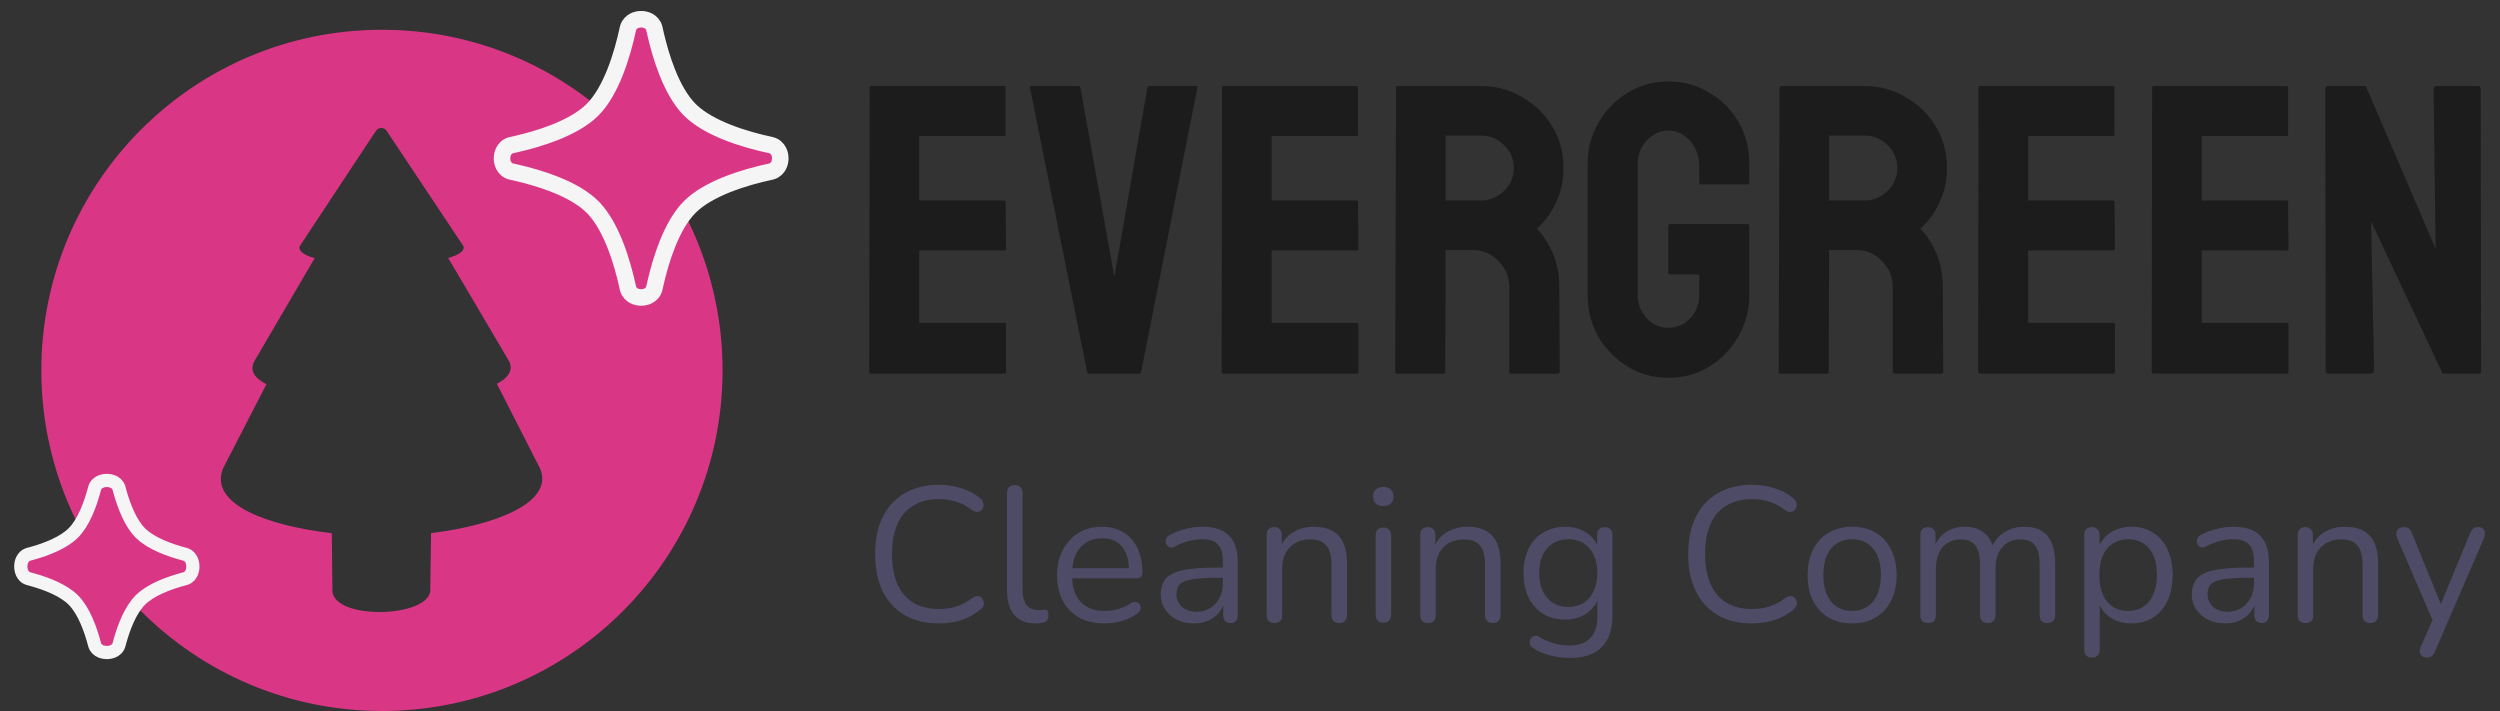
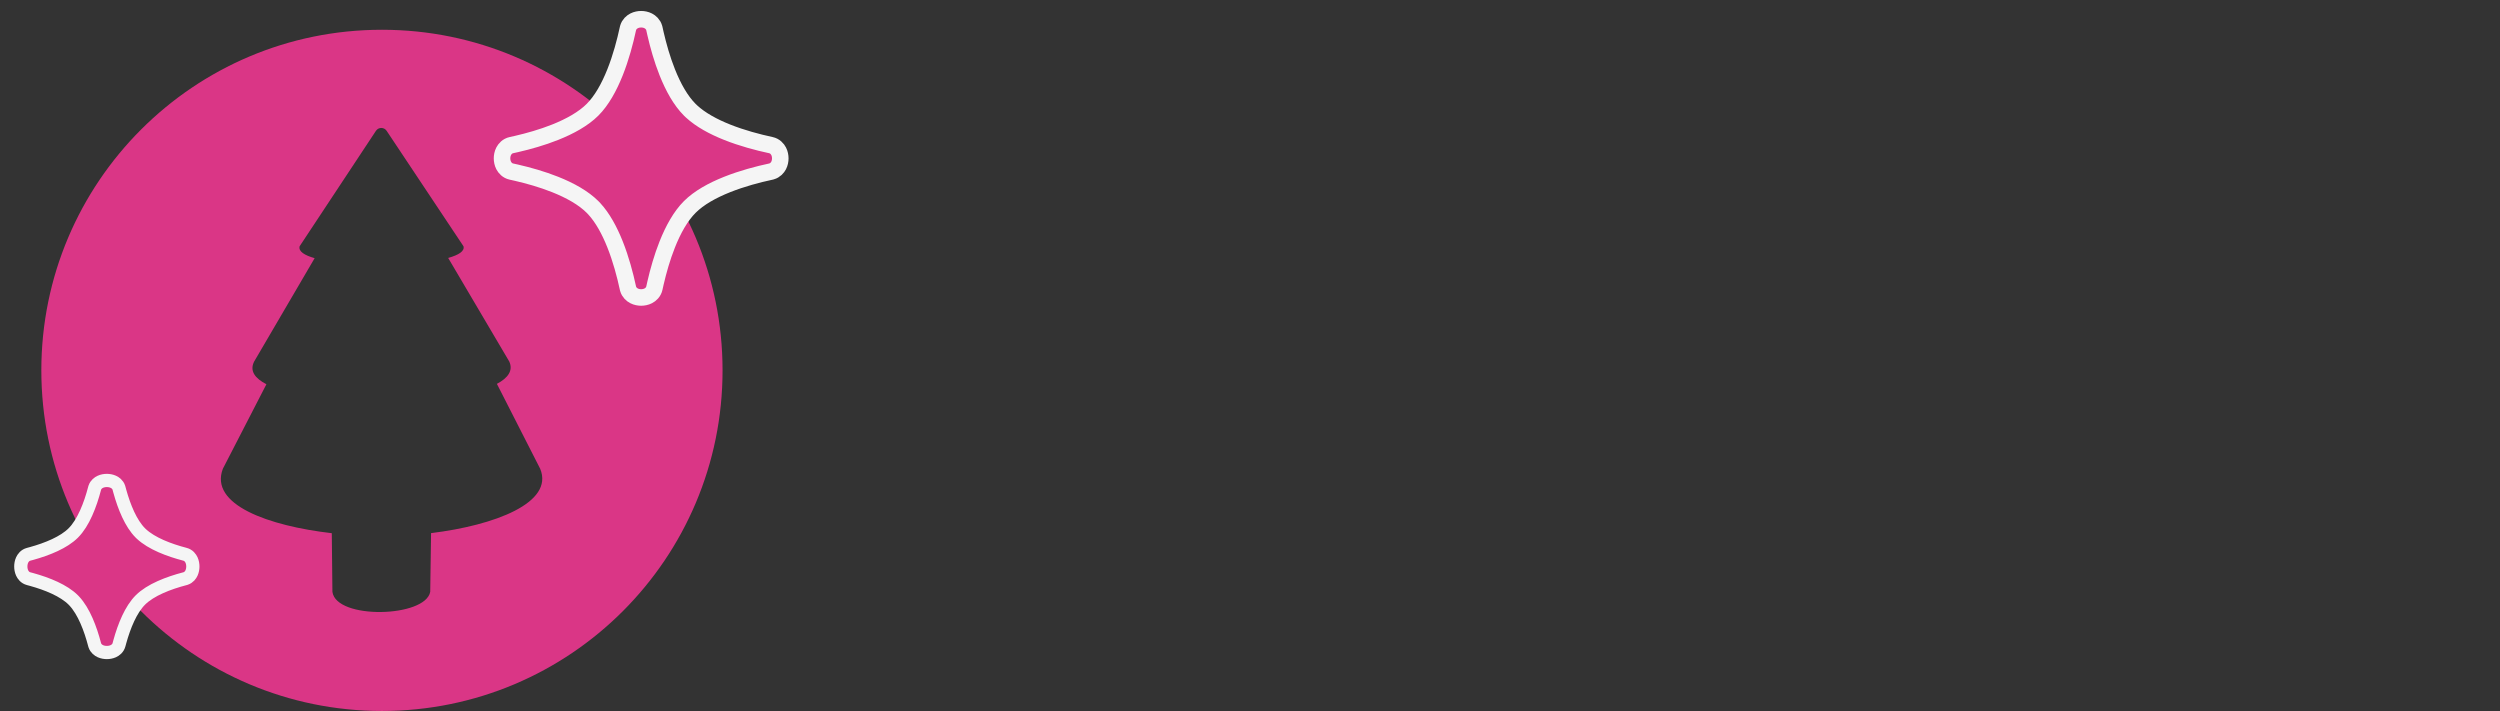
<svg xmlns="http://www.w3.org/2000/svg" width="756" height="215" viewBox="0 0 756 215" fill="none">
  <rect x="0" y="0" width="756" height="215" fill="#333333" stroke="none" />
-   <path d="M263.354 113C263.021 113 262.854 112.792 262.854 112.375L262.979 26.5C262.979 26.167 263.146 26 263.479 26H303.604C303.938 26 304.104 26.208 304.104 26.625V40.625C304.104 40.958 303.938 41.125 303.604 41.125H277.979V60.625H303.604C303.938 60.625 304.104 60.792 304.104 61.125L304.229 75.25C304.229 75.583 304.063 75.75 303.729 75.75H277.979V97.625H303.729C304.063 97.625 304.229 97.833 304.229 98.25V112.5C304.229 112.833 304.063 113 303.729 113H263.354ZM329.345 113C329.011 113 328.803 112.792 328.72 112.375L311.47 26.5C311.386 26.167 311.553 26 311.97 26H326.095C326.428 26 326.636 26.167 326.72 26.5L336.97 83.75L346.97 26.5C347.053 26.167 347.261 26 347.595 26H361.595C362.011 26 362.178 26.167 362.095 26.5L345.095 112.375C345.011 112.792 344.803 113 344.47 113H329.345ZM369.922 113C369.589 113 369.422 112.792 369.422 112.375L369.547 26.5C369.547 26.167 369.714 26 370.047 26H410.172C410.505 26 410.672 26.208 410.672 26.625V40.625C410.672 40.958 410.505 41.125 410.172 41.125H384.547V60.625H410.172C410.505 60.625 410.672 60.792 410.672 61.125L410.797 75.25C410.797 75.583 410.63 75.75 410.297 75.75H384.547V97.625H410.297C410.63 97.625 410.797 97.833 410.797 98.25V112.5C410.797 112.833 410.63 113 410.297 113H369.922ZM422.412 113C422.079 113 421.912 112.792 421.912 112.375L422.162 26.5C422.162 26.167 422.329 26 422.662 26H447.912C452.412 26 456.537 27.125 460.287 29.375C464.12 31.542 467.162 34.5 469.412 38.25C471.662 41.917 472.787 46.083 472.787 50.75C472.787 53.833 472.329 56.625 471.412 59.125C470.495 61.542 469.412 63.625 468.162 65.375C466.912 67.042 465.787 68.292 464.787 69.125C469.287 74.125 471.537 80 471.537 86.75L471.662 112.375C471.662 112.792 471.454 113 471.037 113H456.912C456.579 113 456.412 112.875 456.412 112.625V86.75C456.412 83.75 455.329 81.167 453.162 79C451.079 76.75 448.495 75.625 445.412 75.625H437.162L437.037 112.375C437.037 112.792 436.87 113 436.537 113H422.412ZM437.162 60.625H447.912C450.495 60.625 452.787 59.667 454.787 57.75C456.787 55.833 457.787 53.5 457.787 50.75C457.787 48.083 456.787 45.792 454.787 43.875C452.87 41.958 450.579 41 447.912 41H437.162V60.625ZM504.479 114.25C499.979 114.25 495.896 113.125 492.229 110.875C488.563 108.625 485.604 105.625 483.354 101.875C481.188 98.042 480.104 93.792 480.104 89.125V49.5C480.104 45 481.188 40.875 483.354 37.125C485.604 33.292 488.563 30.25 492.229 28C495.979 25.75 500.063 24.625 504.479 24.625C509.063 24.625 513.188 25.75 516.854 28C520.604 30.167 523.563 33.125 525.729 36.875C527.896 40.625 528.979 44.833 528.979 49.5V55.25C528.979 55.583 528.771 55.75 528.354 55.75H514.354C514.021 55.75 513.854 55.583 513.854 55.25V50.5C513.854 47.333 512.938 44.708 511.104 42.625C509.354 40.542 507.146 39.5 504.479 39.5C502.063 39.5 499.896 40.5 497.979 42.5C496.146 44.5 495.229 46.833 495.229 49.5V89.125C495.229 91.875 496.146 94.25 497.979 96.25C499.813 98.167 501.979 99.125 504.479 99.125C507.146 99.125 509.354 98.167 511.104 96.25C512.938 94.333 513.854 91.958 513.854 89.125V83H505.104C504.688 83 504.479 82.792 504.479 82.375V68.375C504.479 67.958 504.688 67.75 505.104 67.75H528.479C528.813 67.75 528.979 67.958 528.979 68.375V89.125C528.979 93.792 527.854 98.042 525.604 101.875C523.438 105.625 520.521 108.625 516.854 110.875C513.188 113.125 509.063 114.25 504.479 114.25ZM538.379 113C538.046 113 537.879 112.792 537.879 112.375L538.129 26.5C538.129 26.167 538.296 26 538.629 26H563.879C568.379 26 572.504 27.125 576.254 29.375C580.087 31.542 583.129 34.5 585.379 38.25C587.629 41.917 588.754 46.083 588.754 50.75C588.754 53.833 588.296 56.625 587.379 59.125C586.462 61.542 585.379 63.625 584.129 65.375C582.879 67.042 581.754 68.292 580.754 69.125C585.254 74.125 587.504 80 587.504 86.75L587.629 112.375C587.629 112.792 587.421 113 587.004 113H572.879C572.546 113 572.379 112.875 572.379 112.625V86.75C572.379 83.75 571.296 81.167 569.129 79C567.046 76.75 564.462 75.625 561.379 75.625H553.129L553.004 112.375C553.004 112.792 552.837 113 552.504 113H538.379ZM553.129 60.625H563.879C566.462 60.625 568.754 59.667 570.754 57.75C572.754 55.833 573.754 53.5 573.754 50.75C573.754 48.083 572.754 45.792 570.754 43.875C568.837 41.958 566.546 41 563.879 41H553.129V60.625ZM598.682 113C598.348 113 598.182 112.792 598.182 112.375L598.307 26.5C598.307 26.167 598.473 26 598.807 26H638.932C639.265 26 639.432 26.208 639.432 26.625V40.625C639.432 40.958 639.265 41.125 638.932 41.125H613.307V60.625H638.932C639.265 60.625 639.432 60.792 639.432 61.125L639.557 75.25C639.557 75.583 639.39 75.75 639.057 75.75H613.307V97.625H639.057C639.39 97.625 639.557 97.833 639.557 98.25V112.5C639.557 112.833 639.39 113 639.057 113H598.682ZM651.172 113C650.839 113 650.672 112.792 650.672 112.375L650.797 26.5C650.797 26.167 650.964 26 651.297 26H691.422C691.755 26 691.922 26.208 691.922 26.625V40.625C691.922 40.958 691.755 41.125 691.422 41.125H665.797V60.625H691.422C691.755 60.625 691.922 60.792 691.922 61.125L692.047 75.25C692.047 75.583 691.88 75.75 691.547 75.75H665.797V97.625H691.547C691.88 97.625 692.047 97.833 692.047 98.25V112.5C692.047 112.833 691.88 113 691.547 113H651.172ZM704.287 113C703.62 113 703.287 112.708 703.287 112.125L703.162 27C703.162 26.333 703.495 26 704.162 26H715.412L736.537 75.25L735.912 27C735.912 26.333 736.287 26 737.037 26H749.412C749.912 26 750.162 26.333 750.162 27L750.287 112.25C750.287 112.75 750.079 113 749.662 113H738.662L717.037 67L717.912 112C717.912 112.667 717.537 113 716.787 113H704.287Z" fill="#1D1C1D" />
-   <path d="M283.831 188.522C279.809 188.522 276.368 187.671 273.507 185.97C270.645 184.269 268.441 181.852 266.895 178.72C265.387 175.588 264.633 171.857 264.633 167.526C264.633 164.278 265.058 161.378 265.909 158.826C266.798 156.235 268.055 154.051 269.679 152.272C271.341 150.455 273.371 149.063 275.769 148.096C278.166 147.091 280.853 146.588 283.831 146.588C286.228 146.588 288.509 146.936 290.675 147.632C292.84 148.289 294.715 149.275 296.301 150.59C296.803 150.977 297.132 151.421 297.287 151.924C297.48 152.388 297.499 152.852 297.345 153.316C297.229 153.741 296.997 154.109 296.649 154.418C296.339 154.689 295.953 154.824 295.489 154.824C295.025 154.824 294.503 154.631 293.923 154.244C292.531 153.123 291.003 152.291 289.341 151.75C287.678 151.209 285.88 150.938 283.947 150.938C280.892 150.938 278.301 151.595 276.175 152.91C274.048 154.186 272.443 156.061 271.361 158.536C270.278 161.011 269.737 164.007 269.737 167.526C269.737 171.045 270.278 174.061 271.361 176.574C272.443 179.049 274.048 180.943 276.175 182.258C278.301 183.534 280.892 184.172 283.947 184.172C285.841 184.172 287.639 183.901 289.341 183.36C291.042 182.78 292.608 181.929 294.039 180.808C294.619 180.421 295.141 180.247 295.605 180.286C296.069 180.286 296.455 180.421 296.765 180.692C297.074 180.963 297.287 181.311 297.403 181.736C297.557 182.161 297.557 182.606 297.403 183.07C297.287 183.534 296.997 183.94 296.533 184.288C294.909 185.68 292.995 186.743 290.791 187.478C288.625 188.174 286.305 188.522 283.831 188.522ZM313.112 188.522C310.328 188.522 308.201 187.671 306.732 185.97C305.263 184.269 304.528 181.833 304.528 178.662V149.082C304.528 148.309 304.721 147.729 305.108 147.342C305.495 146.917 306.075 146.704 306.848 146.704C307.583 146.704 308.163 146.917 308.588 147.342C309.013 147.729 309.226 148.309 309.226 149.082V178.314C309.226 180.402 309.632 181.968 310.444 183.012C311.295 184.017 312.532 184.52 314.156 184.52C314.504 184.52 314.813 184.501 315.084 184.462C315.355 184.423 315.625 184.404 315.896 184.404C316.321 184.365 316.611 184.462 316.766 184.694C316.959 184.926 317.056 185.39 317.056 186.086C317.056 186.782 316.901 187.304 316.592 187.652C316.283 188 315.78 188.232 315.084 188.348C314.775 188.387 314.446 188.425 314.098 188.464C313.75 188.503 313.421 188.522 313.112 188.522ZM334.109 188.522C331.132 188.522 328.56 187.942 326.395 186.782C324.268 185.583 322.606 183.901 321.407 181.736C320.247 179.571 319.667 176.98 319.667 173.964C319.667 171.025 320.247 168.473 321.407 166.308C322.567 164.104 324.152 162.383 326.163 161.146C328.212 159.909 330.571 159.29 333.239 159.29C335.134 159.29 336.835 159.619 338.343 160.276C339.851 160.895 341.127 161.803 342.171 163.002C343.254 164.201 344.066 165.651 344.607 167.352C345.187 169.053 345.477 170.967 345.477 173.094C345.477 173.713 345.303 174.177 344.955 174.486C344.607 174.757 344.104 174.892 343.447 174.892H323.263V171.818H342.345L341.417 172.572C341.417 170.484 341.108 168.725 340.489 167.294C339.87 165.825 338.962 164.703 337.763 163.93C336.603 163.157 335.134 162.77 333.355 162.77C331.383 162.77 329.701 163.234 328.309 164.162C326.956 165.051 325.931 166.308 325.235 167.932C324.539 169.517 324.191 171.373 324.191 173.5V173.848C324.191 177.405 325.042 180.112 326.743 181.968C328.483 183.824 330.938 184.752 334.109 184.752C335.424 184.752 336.719 184.578 337.995 184.23C339.31 183.882 340.586 183.302 341.823 182.49C342.364 182.142 342.848 181.987 343.273 182.026C343.737 182.026 344.104 182.161 344.375 182.432C344.646 182.664 344.82 182.973 344.897 183.36C345.013 183.708 344.974 184.095 344.781 184.52C344.626 184.945 344.298 185.313 343.795 185.622C342.519 186.55 341.011 187.265 339.271 187.768C337.531 188.271 335.81 188.522 334.109 188.522ZM361.15 188.522C359.217 188.522 357.477 188.155 355.93 187.42C354.422 186.647 353.223 185.603 352.334 184.288C351.445 182.973 351 181.504 351 179.88C351 177.792 351.522 176.149 352.566 174.95C353.649 173.751 355.408 172.901 357.844 172.398C360.319 171.895 363.683 171.644 367.936 171.644H370.546V174.718H367.994C364.862 174.718 362.387 174.873 360.57 175.182C358.791 175.453 357.535 175.936 356.8 176.632C356.104 177.328 355.756 178.314 355.756 179.59C355.756 181.175 356.297 182.471 357.38 183.476C358.501 184.481 360.009 184.984 361.904 184.984C363.451 184.984 364.804 184.617 365.964 183.882C367.163 183.147 368.091 182.142 368.748 180.866C369.444 179.59 369.792 178.121 369.792 176.458V169.846C369.792 167.449 369.309 165.728 368.342 164.684C367.375 163.601 365.79 163.06 363.586 163.06C362.233 163.06 360.879 163.234 359.526 163.582C358.173 163.93 356.742 164.491 355.234 165.264C354.693 165.535 354.229 165.631 353.842 165.554C353.455 165.438 353.146 165.225 352.914 164.916C352.682 164.607 352.547 164.259 352.508 163.872C352.469 163.447 352.547 163.041 352.74 162.654C352.972 162.267 353.32 161.958 353.784 161.726C355.485 160.875 357.167 160.257 358.83 159.87C360.493 159.483 362.078 159.29 363.586 159.29C366.022 159.29 368.033 159.696 369.618 160.508C371.203 161.281 372.383 162.48 373.156 164.104C373.929 165.689 374.316 167.739 374.316 170.252V185.97C374.316 186.743 374.123 187.343 373.736 187.768C373.388 188.193 372.866 188.406 372.17 188.406C371.435 188.406 370.875 188.193 370.488 187.768C370.101 187.343 369.908 186.743 369.908 185.97V181.446H370.43C370.121 182.915 369.521 184.172 368.632 185.216C367.781 186.26 366.718 187.072 365.442 187.652C364.166 188.232 362.735 188.522 361.15 188.522ZM385.352 188.406C384.579 188.406 383.999 188.193 383.612 187.768C383.225 187.343 383.032 186.743 383.032 185.97V161.784C383.032 161.011 383.225 160.431 383.612 160.044C383.999 159.619 384.559 159.406 385.294 159.406C386.029 159.406 386.589 159.619 386.976 160.044C387.401 160.431 387.614 161.011 387.614 161.784V166.772L386.976 166.076C387.788 163.833 389.103 162.151 390.92 161.03C392.776 159.87 394.903 159.29 397.3 159.29C399.543 159.29 401.399 159.696 402.868 160.508C404.376 161.32 405.497 162.557 406.232 164.22C406.967 165.844 407.334 167.913 407.334 170.426V185.97C407.334 186.743 407.121 187.343 406.696 187.768C406.309 188.193 405.749 188.406 405.014 188.406C404.241 188.406 403.641 188.193 403.216 187.768C402.829 187.343 402.636 186.743 402.636 185.97V170.716C402.636 168.087 402.114 166.173 401.07 164.974C400.065 163.737 398.441 163.118 396.198 163.118C393.607 163.118 391.539 163.93 389.992 165.554C388.484 167.139 387.73 169.266 387.73 171.934V185.97C387.73 187.594 386.937 188.406 385.352 188.406ZM418.317 188.29C417.544 188.29 416.964 188.077 416.577 187.652C416.19 187.188 415.997 186.55 415.997 185.738V162.016C415.997 161.204 416.19 160.585 416.577 160.16C416.964 159.735 417.544 159.522 418.317 159.522C419.052 159.522 419.632 159.735 420.057 160.16C420.482 160.585 420.695 161.204 420.695 162.016V185.738C420.695 186.55 420.482 187.188 420.057 187.652C419.67 188.077 419.09 188.29 418.317 188.29ZM418.317 153.026C417.35 153.026 416.596 152.775 416.055 152.272C415.514 151.731 415.243 151.015 415.243 150.126C415.243 149.198 415.514 148.502 416.055 148.038C416.596 147.535 417.35 147.284 418.317 147.284C419.322 147.284 420.076 147.535 420.579 148.038C421.12 148.502 421.391 149.198 421.391 150.126C421.391 151.015 421.12 151.731 420.579 152.272C420.076 152.775 419.322 153.026 418.317 153.026ZM431.797 188.406C431.024 188.406 430.444 188.193 430.057 187.768C429.671 187.343 429.477 186.743 429.477 185.97V161.784C429.477 161.011 429.671 160.431 430.057 160.044C430.444 159.619 431.005 159.406 431.739 159.406C432.474 159.406 433.035 159.619 433.421 160.044C433.847 160.431 434.059 161.011 434.059 161.784V166.772L433.421 166.076C434.233 163.833 435.548 162.151 437.365 161.03C439.221 159.87 441.348 159.29 443.745 159.29C445.988 159.29 447.844 159.696 449.313 160.508C450.821 161.32 451.943 162.557 452.677 164.22C453.412 165.844 453.779 167.913 453.779 170.426V185.97C453.779 186.743 453.567 187.343 453.141 187.768C452.755 188.193 452.194 188.406 451.459 188.406C450.686 188.406 450.087 188.193 449.661 187.768C449.275 187.343 449.081 186.743 449.081 185.97V170.716C449.081 168.087 448.559 166.173 447.515 164.974C446.51 163.737 444.886 163.118 442.643 163.118C440.053 163.118 437.984 163.93 436.437 165.554C434.929 167.139 434.175 169.266 434.175 171.934V185.97C434.175 187.594 433.383 188.406 431.797 188.406ZM474.912 198.962C472.863 198.962 470.852 198.711 468.88 198.208C466.947 197.744 465.188 196.99 463.602 195.946C463.138 195.675 462.829 195.347 462.674 194.96C462.558 194.573 462.539 194.187 462.616 193.8C462.694 193.452 462.868 193.123 463.138 192.814C463.409 192.543 463.718 192.369 464.066 192.292C464.453 192.215 464.84 192.273 465.226 192.466C466.928 193.51 468.552 194.225 470.098 194.612C471.645 194.999 473.172 195.192 474.68 195.192C477.426 195.192 479.494 194.457 480.886 192.988C482.317 191.519 483.032 189.392 483.032 186.608V180.054H483.612C483.032 182.297 481.795 184.075 479.9 185.39C478.044 186.705 475.86 187.362 473.346 187.362C470.756 187.362 468.513 186.782 466.618 185.622C464.724 184.423 463.254 182.761 462.21 180.634C461.205 178.507 460.702 176.052 460.702 173.268C460.702 171.18 460.992 169.285 461.572 167.584C462.152 165.844 462.984 164.375 464.066 163.176C465.188 161.939 466.522 160.991 468.068 160.334C469.654 159.638 471.413 159.29 473.346 159.29C475.898 159.29 478.102 159.947 479.958 161.262C481.814 162.538 483.013 164.278 483.554 166.482L482.974 167.178V161.784C482.974 161.011 483.168 160.431 483.554 160.044C483.98 159.619 484.56 159.406 485.294 159.406C486.068 159.406 486.648 159.619 487.034 160.044C487.421 160.431 487.614 161.011 487.614 161.784V185.97C487.614 190.262 486.532 193.491 484.366 195.656C482.24 197.86 479.088 198.962 474.912 198.962ZM474.216 183.534C476.034 183.534 477.6 183.128 478.914 182.316C480.229 181.465 481.234 180.267 481.93 178.72C482.665 177.173 483.032 175.356 483.032 173.268C483.032 170.136 482.24 167.661 480.654 165.844C479.069 163.988 476.923 163.06 474.216 163.06C472.438 163.06 470.891 163.485 469.576 164.336C468.262 165.148 467.237 166.327 466.502 167.874C465.806 169.382 465.458 171.18 465.458 173.268C465.458 176.4 466.251 178.894 467.836 180.75C469.422 182.606 471.548 183.534 474.216 183.534ZM529.708 188.522C525.686 188.522 522.245 187.671 519.384 185.97C516.522 184.269 514.318 181.852 512.772 178.72C511.264 175.588 510.51 171.857 510.51 167.526C510.51 164.278 510.935 161.378 511.786 158.826C512.675 156.235 513.932 154.051 515.556 152.272C517.218 150.455 519.248 149.063 521.646 148.096C524.043 147.091 526.73 146.588 529.708 146.588C532.105 146.588 534.386 146.936 536.552 147.632C538.717 148.289 540.592 149.275 542.178 150.59C542.68 150.977 543.009 151.421 543.164 151.924C543.357 152.388 543.376 152.852 543.222 153.316C543.106 153.741 542.874 154.109 542.526 154.418C542.216 154.689 541.83 154.824 541.366 154.824C540.902 154.824 540.38 154.631 539.8 154.244C538.408 153.123 536.88 152.291 535.218 151.75C533.555 151.209 531.757 150.938 529.824 150.938C526.769 150.938 524.178 151.595 522.052 152.91C519.925 154.186 518.32 156.061 517.238 158.536C516.155 161.011 515.614 164.007 515.614 167.526C515.614 171.045 516.155 174.061 517.238 176.574C518.32 179.049 519.925 180.943 522.052 182.258C524.178 183.534 526.769 184.172 529.824 184.172C531.718 184.172 533.516 183.901 535.218 183.36C536.919 182.78 538.485 181.929 539.916 180.808C540.496 180.421 541.018 180.247 541.482 180.286C541.946 180.286 542.332 180.421 542.642 180.692C542.951 180.963 543.164 181.311 543.28 181.736C543.434 182.161 543.434 182.606 543.28 183.07C543.164 183.534 542.874 183.94 542.41 184.288C540.786 185.68 538.872 186.743 536.668 187.478C534.502 188.174 532.182 188.522 529.708 188.522ZM560.082 188.522C557.337 188.522 554.959 187.923 552.948 186.724C550.937 185.525 549.371 183.843 548.25 181.678C547.167 179.474 546.626 176.883 546.626 173.906C546.626 171.663 546.935 169.653 547.554 167.874C548.173 166.057 549.081 164.51 550.28 163.234C551.479 161.958 552.89 160.991 554.514 160.334C556.177 159.638 558.033 159.29 560.082 159.29C562.827 159.29 565.205 159.889 567.216 161.088C569.227 162.287 570.773 163.988 571.856 166.192C572.977 168.357 573.538 170.929 573.538 173.906C573.538 176.149 573.229 178.159 572.61 179.938C571.991 181.717 571.083 183.263 569.884 184.578C568.685 185.854 567.255 186.84 565.592 187.536C563.968 188.193 562.131 188.522 560.082 188.522ZM560.082 184.752C561.822 184.752 563.349 184.327 564.664 183.476C565.979 182.625 566.984 181.388 567.68 179.764C568.415 178.14 568.782 176.187 568.782 173.906C568.782 170.387 567.989 167.7 566.404 165.844C564.857 163.988 562.75 163.06 560.082 163.06C558.303 163.06 556.757 163.485 555.442 164.336C554.166 165.148 553.161 166.366 552.426 167.99C551.73 169.575 551.382 171.547 551.382 173.906C551.382 177.386 552.175 180.073 553.76 181.968C555.345 183.824 557.453 184.752 560.082 184.752ZM583.031 188.406C582.257 188.406 581.677 188.193 581.291 187.768C580.904 187.343 580.711 186.743 580.711 185.97V161.784C580.711 161.011 580.904 160.431 581.291 160.044C581.677 159.619 582.238 159.406 582.973 159.406C583.707 159.406 584.268 159.619 584.655 160.044C585.08 160.431 585.293 161.011 585.293 161.784V166.888L584.655 166.076C585.389 163.911 586.569 162.248 588.193 161.088C589.855 159.889 591.827 159.29 594.109 159.29C596.506 159.29 598.439 159.87 599.909 161.03C601.417 162.151 602.422 163.911 602.925 166.308H602.055C602.751 164.143 603.988 162.441 605.767 161.204C607.584 159.928 609.691 159.29 612.089 159.29C614.215 159.29 615.955 159.696 617.309 160.508C618.701 161.32 619.745 162.557 620.441 164.22C621.137 165.844 621.485 167.913 621.485 170.426V185.97C621.485 186.743 621.272 187.343 620.847 187.768C620.46 188.193 619.88 188.406 619.107 188.406C618.372 188.406 617.792 188.193 617.367 187.768C616.98 187.343 616.787 186.743 616.787 185.97V170.658C616.787 168.067 616.342 166.173 615.453 164.974C614.563 163.737 613.055 163.118 610.929 163.118C608.609 163.118 606.772 163.93 605.419 165.554C604.104 167.139 603.447 169.305 603.447 172.05V185.97C603.447 186.743 603.234 187.343 602.809 187.768C602.422 188.193 601.842 188.406 601.069 188.406C600.334 188.406 599.754 188.193 599.329 187.768C598.942 187.343 598.749 186.743 598.749 185.97V170.658C598.749 168.067 598.285 166.173 597.357 164.974C596.467 163.737 594.979 163.118 592.891 163.118C590.571 163.118 588.734 163.93 587.381 165.554C586.066 167.139 585.409 169.305 585.409 172.05V185.97C585.409 187.594 584.616 188.406 583.031 188.406ZM632.588 198.846C631.815 198.846 631.235 198.633 630.848 198.208C630.462 197.821 630.268 197.241 630.268 196.468V161.784C630.268 161.011 630.462 160.431 630.848 160.044C631.235 159.619 631.796 159.406 632.53 159.406C633.304 159.406 633.884 159.619 634.27 160.044C634.696 160.431 634.908 161.011 634.908 161.784V167.294L634.27 166.482C634.889 164.278 636.107 162.538 637.924 161.262C639.78 159.947 641.984 159.29 644.536 159.29C647.05 159.29 649.234 159.889 651.09 161.088C652.985 162.248 654.435 163.93 655.44 166.134C656.484 168.299 657.006 170.89 657.006 173.906C657.006 176.883 656.484 179.474 655.44 181.678C654.435 183.843 653.004 185.525 651.148 186.724C649.292 187.923 647.088 188.522 644.536 188.522C641.984 188.522 639.8 187.884 637.982 186.608C636.165 185.293 634.928 183.553 634.27 181.388H634.966V196.468C634.966 197.241 634.754 197.821 634.328 198.208C633.903 198.633 633.323 198.846 632.588 198.846ZM643.55 184.752C645.329 184.752 646.856 184.327 648.132 183.476C649.447 182.625 650.452 181.388 651.148 179.764C651.883 178.14 652.25 176.187 652.25 173.906C652.25 170.387 651.458 167.7 649.872 165.844C648.326 163.988 646.218 163.06 643.55 163.06C641.81 163.06 640.283 163.485 638.968 164.336C637.654 165.148 636.629 166.366 635.894 167.99C635.198 169.575 634.85 171.547 634.85 173.906C634.85 177.386 635.643 180.073 637.228 181.968C638.814 183.824 640.921 184.752 643.55 184.752ZM672.957 188.522C671.023 188.522 669.283 188.155 667.737 187.42C666.229 186.647 665.03 185.603 664.141 184.288C663.251 182.973 662.807 181.504 662.807 179.88C662.807 177.792 663.329 176.149 664.373 174.95C665.455 173.751 667.215 172.901 669.651 172.398C672.125 171.895 675.489 171.644 679.743 171.644H682.353V174.718H679.801C676.669 174.718 674.194 174.873 672.377 175.182C670.598 175.453 669.341 175.936 668.607 176.632C667.911 177.328 667.563 178.314 667.563 179.59C667.563 181.175 668.104 182.471 669.187 183.476C670.308 184.481 671.816 184.984 673.711 184.984C675.257 184.984 676.611 184.617 677.771 183.882C678.969 183.147 679.897 182.142 680.555 180.866C681.251 179.59 681.599 178.121 681.599 176.458V169.846C681.599 167.449 681.115 165.728 680.149 164.684C679.182 163.601 677.597 163.06 675.393 163.06C674.039 163.06 672.686 163.234 671.333 163.582C669.979 163.93 668.549 164.491 667.041 165.264C666.499 165.535 666.035 165.631 665.649 165.554C665.262 165.438 664.953 165.225 664.721 164.916C664.489 164.607 664.353 164.259 664.315 163.872C664.276 163.447 664.353 163.041 664.547 162.654C664.779 162.267 665.127 161.958 665.591 161.726C667.292 160.875 668.974 160.257 670.637 159.87C672.299 159.483 673.885 159.29 675.393 159.29C677.829 159.29 679.839 159.696 681.425 160.508C683.01 161.281 684.189 162.48 684.963 164.104C685.736 165.689 686.123 167.739 686.123 170.252V185.97C686.123 186.743 685.929 187.343 685.543 187.768C685.195 188.193 684.673 188.406 683.977 188.406C683.242 188.406 682.681 188.193 682.295 187.768C681.908 187.343 681.715 186.743 681.715 185.97V181.446H682.237C681.927 182.915 681.328 184.172 680.439 185.216C679.588 186.26 678.525 187.072 677.249 187.652C675.973 188.232 674.542 188.522 672.957 188.522ZM697.159 188.406C696.385 188.406 695.805 188.193 695.419 187.768C695.032 187.343 694.839 186.743 694.839 185.97V161.784C694.839 161.011 695.032 160.431 695.419 160.044C695.805 159.619 696.366 159.406 697.101 159.406C697.835 159.406 698.396 159.619 698.783 160.044C699.208 160.431 699.421 161.011 699.421 161.784V166.772L698.783 166.076C699.595 163.833 700.909 162.151 702.727 161.03C704.583 159.87 706.709 159.29 709.107 159.29C711.349 159.29 713.205 159.696 714.675 160.508C716.183 161.32 717.304 162.557 718.039 164.22C718.773 165.844 719.141 167.913 719.141 170.426V185.97C719.141 186.743 718.928 187.343 718.503 187.768C718.116 188.193 717.555 188.406 716.821 188.406C716.047 188.406 715.448 188.193 715.023 187.768C714.636 187.343 714.443 186.743 714.443 185.97V170.716C714.443 168.087 713.921 166.173 712.877 164.974C711.871 163.737 710.247 163.118 708.005 163.118C705.414 163.118 703.345 163.93 701.799 165.554C700.291 167.139 699.537 169.266 699.537 171.934V185.97C699.537 187.594 698.744 188.406 697.159 188.406ZM733.784 198.846C733.204 198.846 732.74 198.691 732.392 198.382C732.044 198.073 731.832 197.647 731.754 197.106C731.716 196.603 731.812 196.081 732.044 195.54L736.046 186.55V188.58L724.91 162.712C724.678 162.132 724.601 161.591 724.678 161.088C724.756 160.585 724.988 160.179 725.374 159.87C725.761 159.561 726.302 159.406 726.998 159.406C727.617 159.406 728.1 159.541 728.448 159.812C728.796 160.083 729.106 160.566 729.376 161.262L738.888 184.578H737.322L746.95 161.262C747.26 160.566 747.588 160.083 747.936 159.812C748.284 159.541 748.787 159.406 749.444 159.406C750.063 159.406 750.527 159.561 750.836 159.87C751.184 160.179 751.378 160.585 751.416 161.088C751.494 161.552 751.416 162.074 751.184 162.654L736.336 196.99C736.027 197.686 735.679 198.169 735.292 198.44C734.944 198.711 734.442 198.846 733.784 198.846Z" fill="#4E4B66" />
  <path fill-rule="evenodd" clip-rule="evenodd" d="M115.5 9C172.385 9 218.5 55.115 218.5 112C218.5 168.885 172.385 215 115.5 215C58.615 215 12.5 168.885 12.5 112C12.5 55.115 58.615 9 115.5 9ZM116.911 39.551C116.147 38.404 114.45 38.409 113.689 39.559L90.61 74.466C90.184 75.991 92.019 77.194 95.205 78.088L95.137 78.089L76.845 109.348C75.431 112.157 77.098 114.416 80.562 116.194L67.397 141.744C63.211 152.628 81.197 159.024 100.36 161.243L100.332 161.244L100.523 178.974C101.665 187.446 128.641 186.762 130.099 178.974L130.354 161.217H130.35C149.578 158.859 167.612 152.046 163.356 141.766L150.264 116.083H150.257C153.596 114.313 155.238 112.087 154.016 109.348L135.528 78.002C138.726 77.11 140.573 75.93 140.157 74.466L116.911 39.551Z" fill="#DA3686" />
  <path d="M32.305 145.291C32.919 145.291 33.614 145.398 34.251 145.688C34.828 145.95 35.602 146.486 35.933 147.456L35.992 147.656L36.246 148.597C37.559 153.321 39.566 158.287 42.444 161.165L42.739 161.45C45.855 164.365 51.115 166.355 55.953 167.617C57.05 167.903 57.642 168.743 57.922 169.358C58.211 169.995 58.318 170.691 58.318 171.305C58.318 171.919 58.211 172.614 57.922 173.251C57.66 173.828 57.123 174.602 56.153 174.933L55.953 174.992C50.959 176.295 45.515 178.374 42.444 181.444C39.566 184.323 37.559 189.288 36.246 194.013L35.992 194.953C35.706 196.05 34.867 196.642 34.251 196.922C33.614 197.211 32.919 197.318 32.305 197.318C31.691 197.318 30.995 197.211 30.358 196.922C29.781 196.66 29.007 196.123 28.677 195.153L28.617 194.953C27.355 190.115 25.365 184.855 22.45 181.739L22.165 181.444C19.287 178.566 14.321 176.559 9.597 175.246L8.656 174.992C7.559 174.706 6.967 173.867 6.688 173.251C6.398 172.614 6.291 171.919 6.291 171.305C6.291 170.691 6.398 169.995 6.688 169.358C6.967 168.743 7.559 167.903 8.656 167.617L9.597 167.363C14.321 166.05 19.287 164.043 22.165 161.165C25.235 158.095 27.314 152.65 28.617 147.656L28.677 147.456C29.007 146.486 29.781 145.95 30.358 145.688C30.995 145.398 31.691 145.291 32.305 145.291Z" fill="#DA3686" stroke="#F5F5F5" stroke-width="4" />
  <path d="M193.886 5.814C194.55 5.814 195.319 5.946 196.031 6.312C196.708 6.661 197.512 7.335 197.83 8.441L197.888 8.668L198.227 10.19C199.062 13.818 200.219 17.939 201.777 21.856C203.571 26.366 205.826 30.424 208.587 33.185L209.12 33.696C211.857 36.225 215.687 38.313 219.915 39.995C224.393 41.776 229.134 43.032 233.104 43.885C234.346 44.152 235.088 45.019 235.46 45.741C235.827 46.453 235.957 47.222 235.957 47.886C235.957 48.55 235.827 49.319 235.46 50.031C235.111 50.708 234.437 51.512 233.331 51.83L233.104 51.888C229.134 52.74 224.392 53.996 219.915 55.777C215.405 57.571 211.348 59.826 208.587 62.587C205.826 65.348 203.571 69.405 201.777 73.915C200.219 77.833 199.062 81.953 198.227 85.581L197.888 87.103C197.621 88.346 196.753 89.088 196.031 89.46C195.319 89.827 194.55 89.957 193.886 89.957C193.222 89.957 192.453 89.827 191.741 89.46C191.064 89.111 190.259 88.438 189.941 87.331L189.885 87.103C189.032 83.134 187.776 78.392 185.995 73.915C184.313 69.687 182.225 65.857 179.696 63.12L179.185 62.587C176.424 59.826 172.366 57.571 167.856 55.777C163.939 54.219 159.818 53.062 156.19 52.227L154.668 51.888C153.426 51.621 152.685 50.753 152.312 50.031C151.946 49.319 151.814 48.55 151.814 47.886C151.814 47.221 151.946 46.453 152.312 45.741C152.685 45.019 153.426 44.152 154.668 43.885L156.19 43.546C159.818 42.71 163.938 41.554 167.856 39.995C172.366 38.201 176.424 35.945 179.185 33.185C181.945 30.424 184.201 26.366 185.995 21.856C187.776 17.379 189.032 12.637 189.885 8.668L189.941 8.441C190.259 7.335 191.064 6.661 191.741 6.312C192.453 5.946 193.222 5.814 193.886 5.814Z" fill="#DA3686" stroke="#F5F5F5" stroke-width="5" />
</svg>